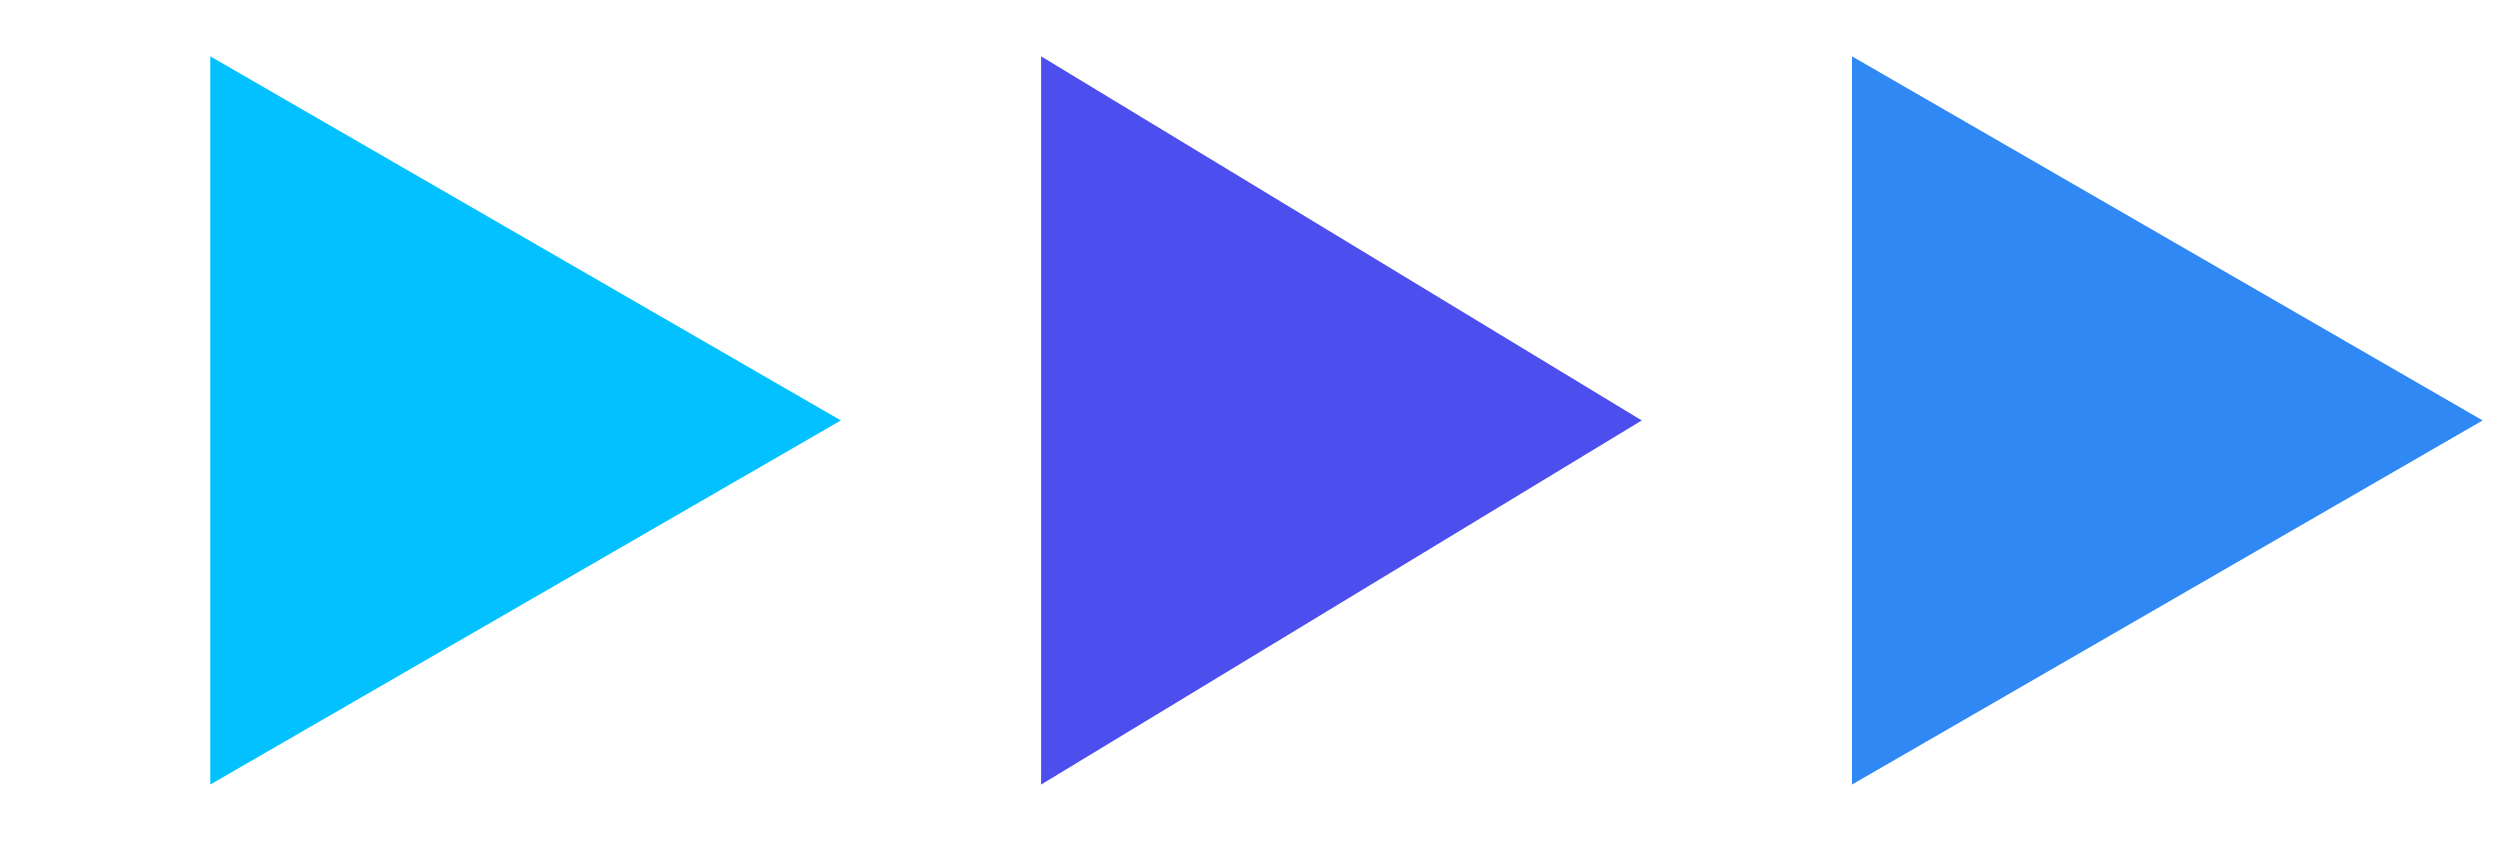
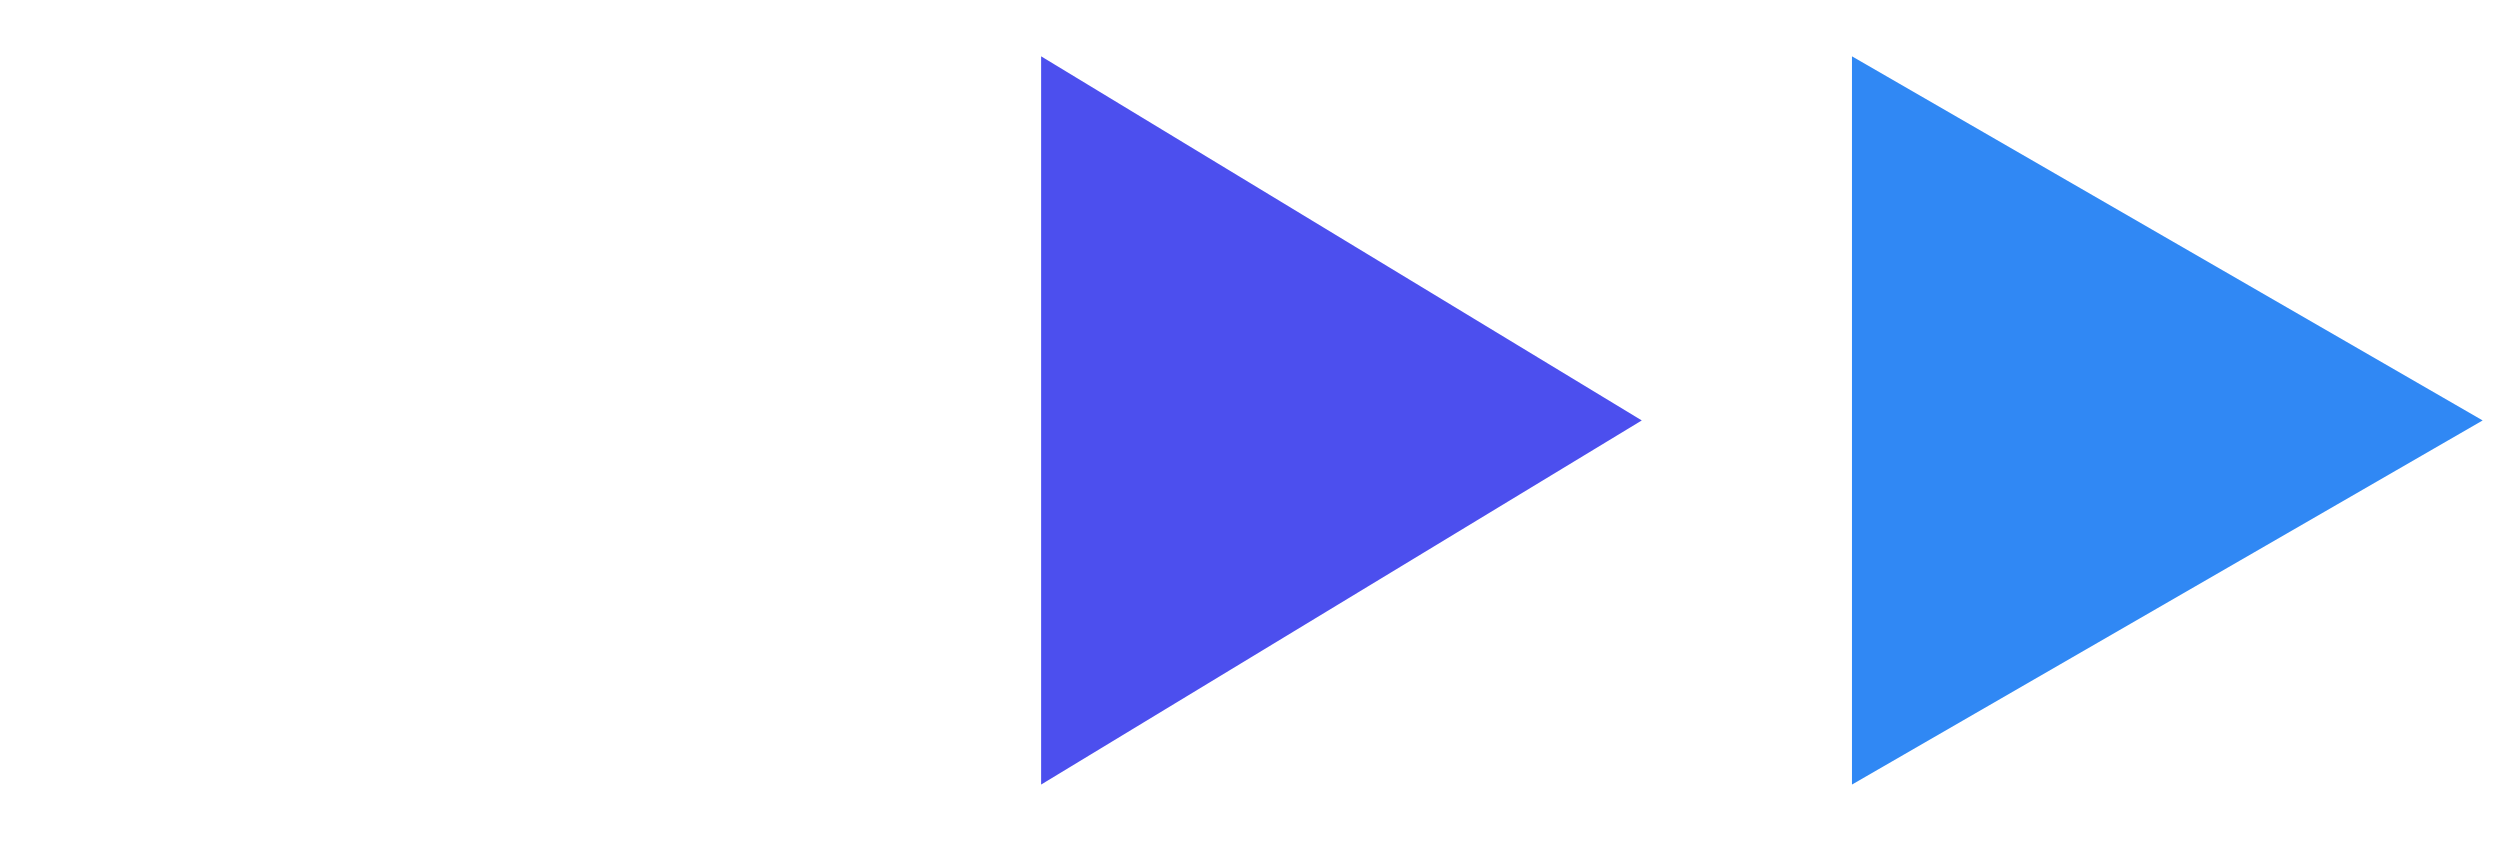
<svg xmlns="http://www.w3.org/2000/svg" width="85" height="29" fill="none" viewBox="0 0 85 29">
-   <path fill="#03c1ff" d="M28.59 14.295 7.149 26.675V1.915Z" />
  <path fill="#4c4fee" d="m55.82 14.295-20.422 12.38V1.915Z" />
  <path fill="#3088f4" d="m84.41 14.295-21.443 12.38V1.915Z" />
</svg>